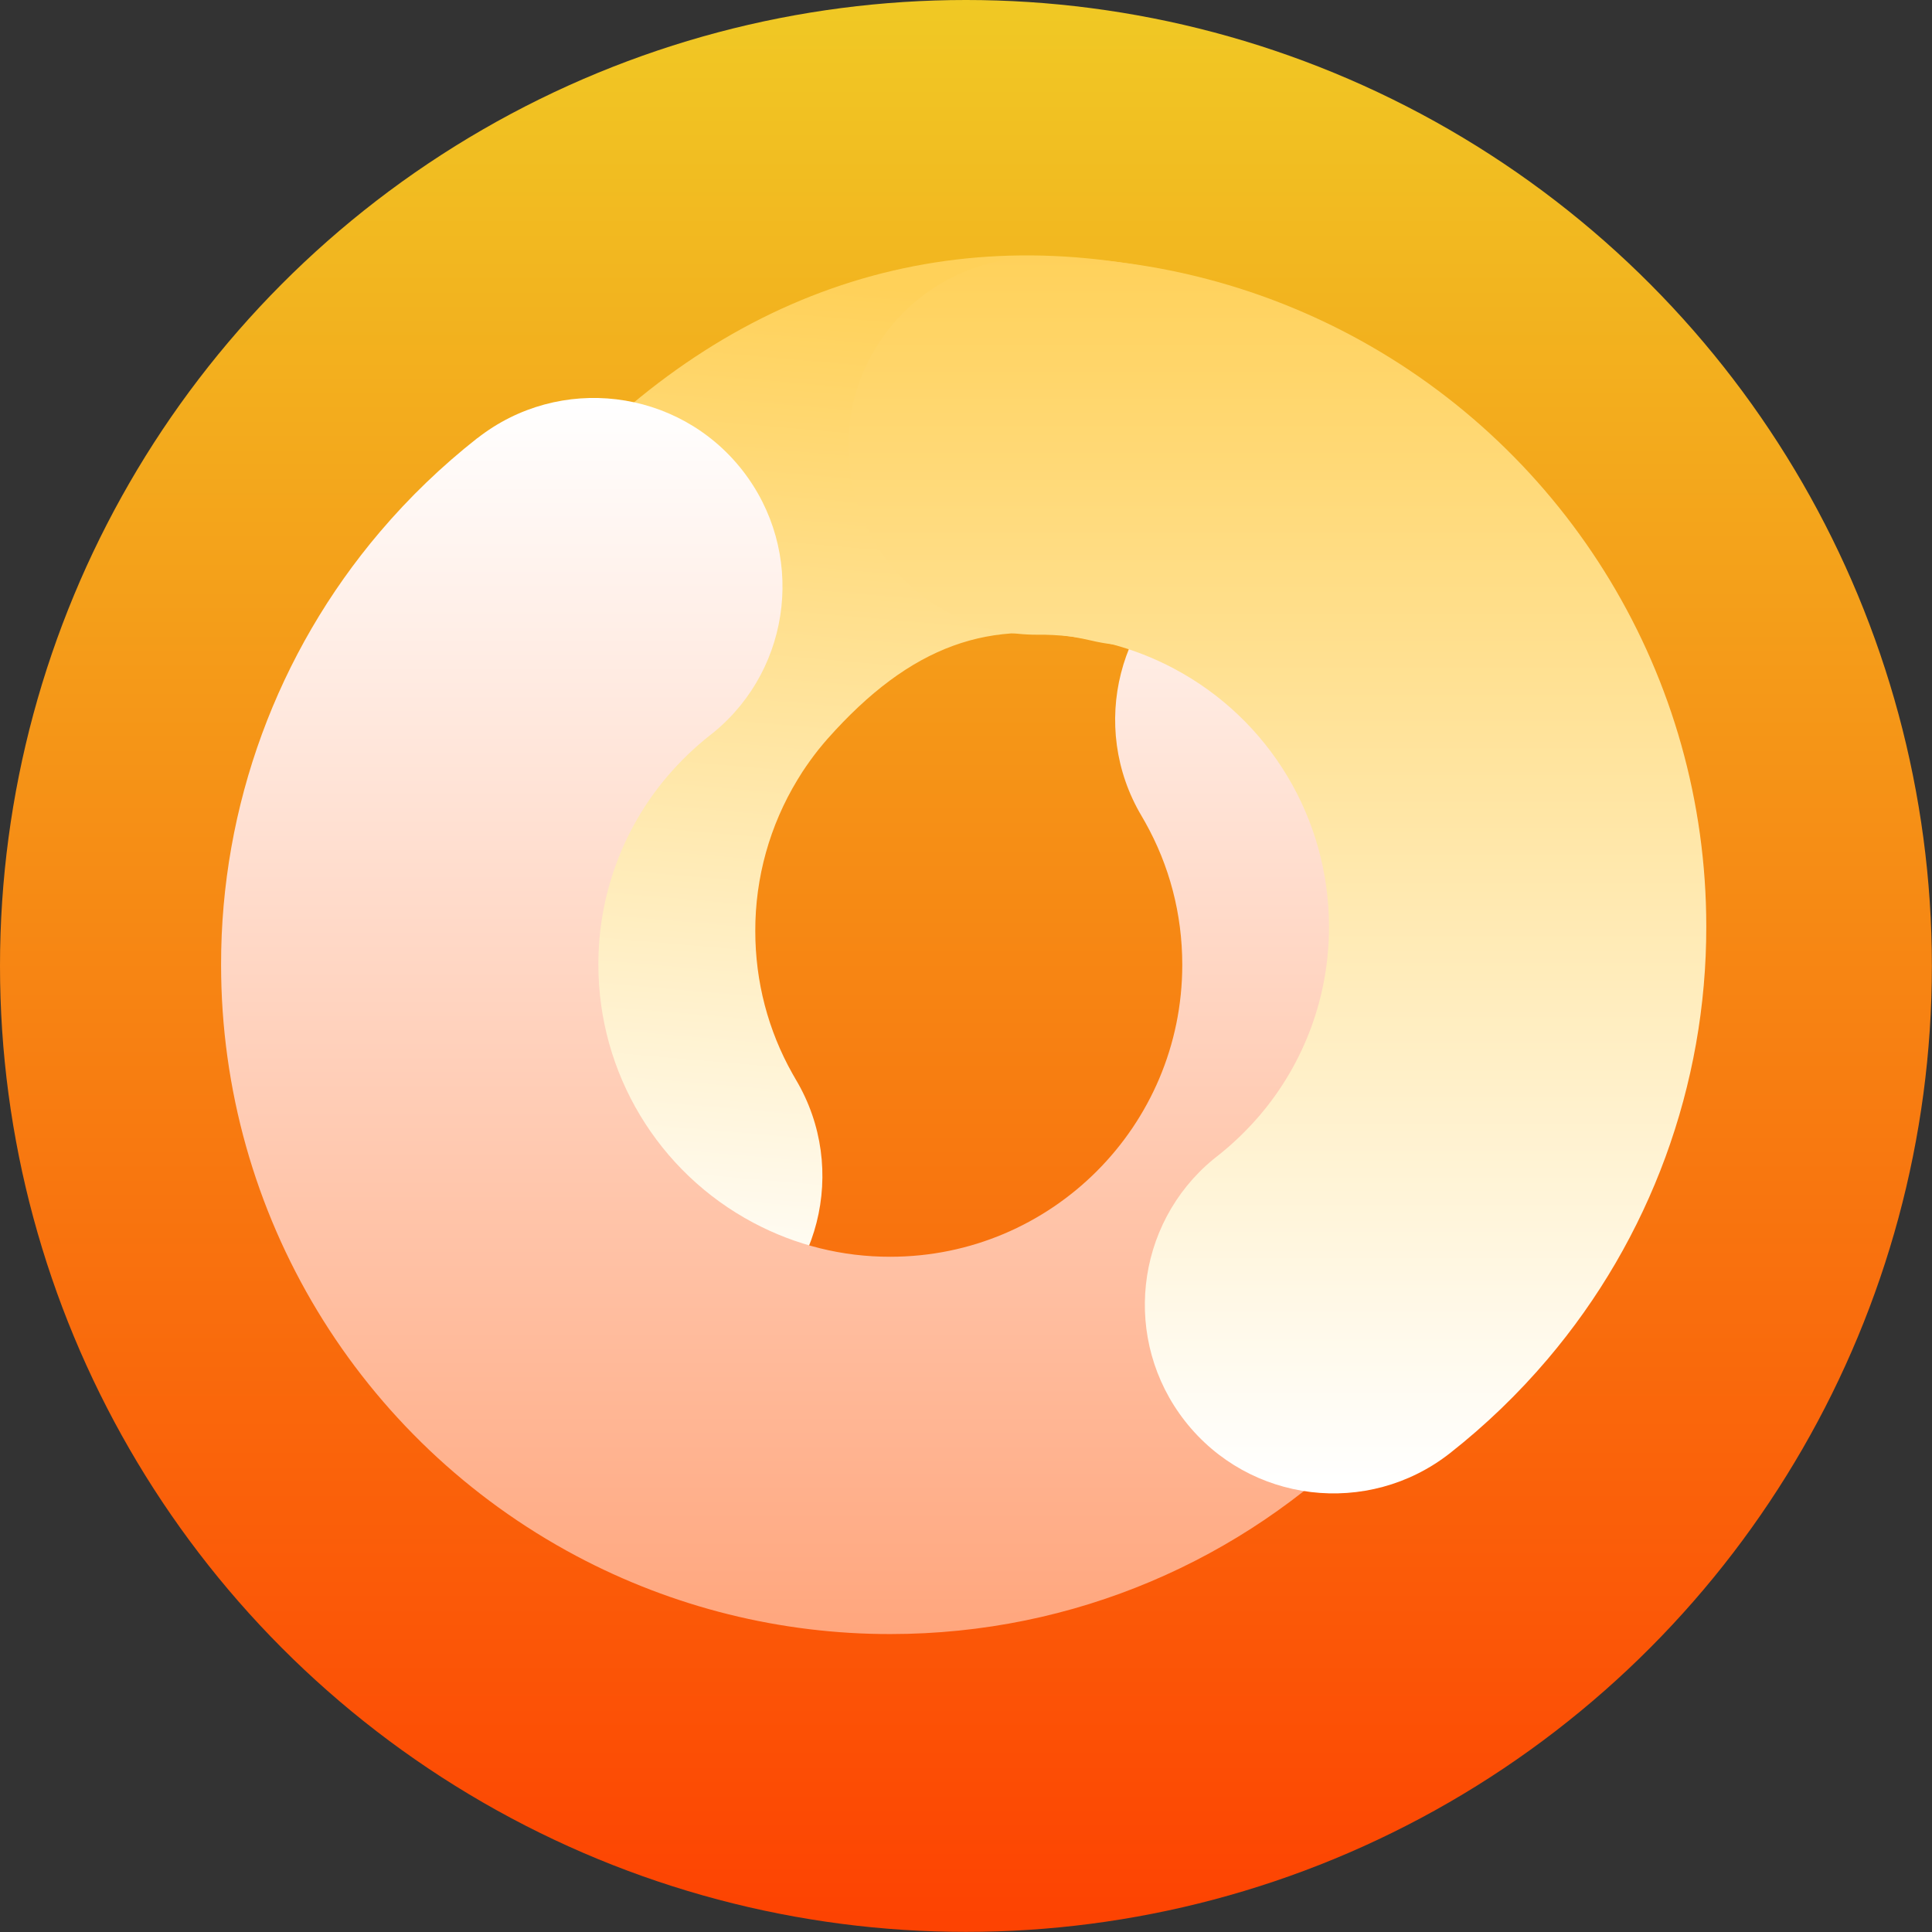
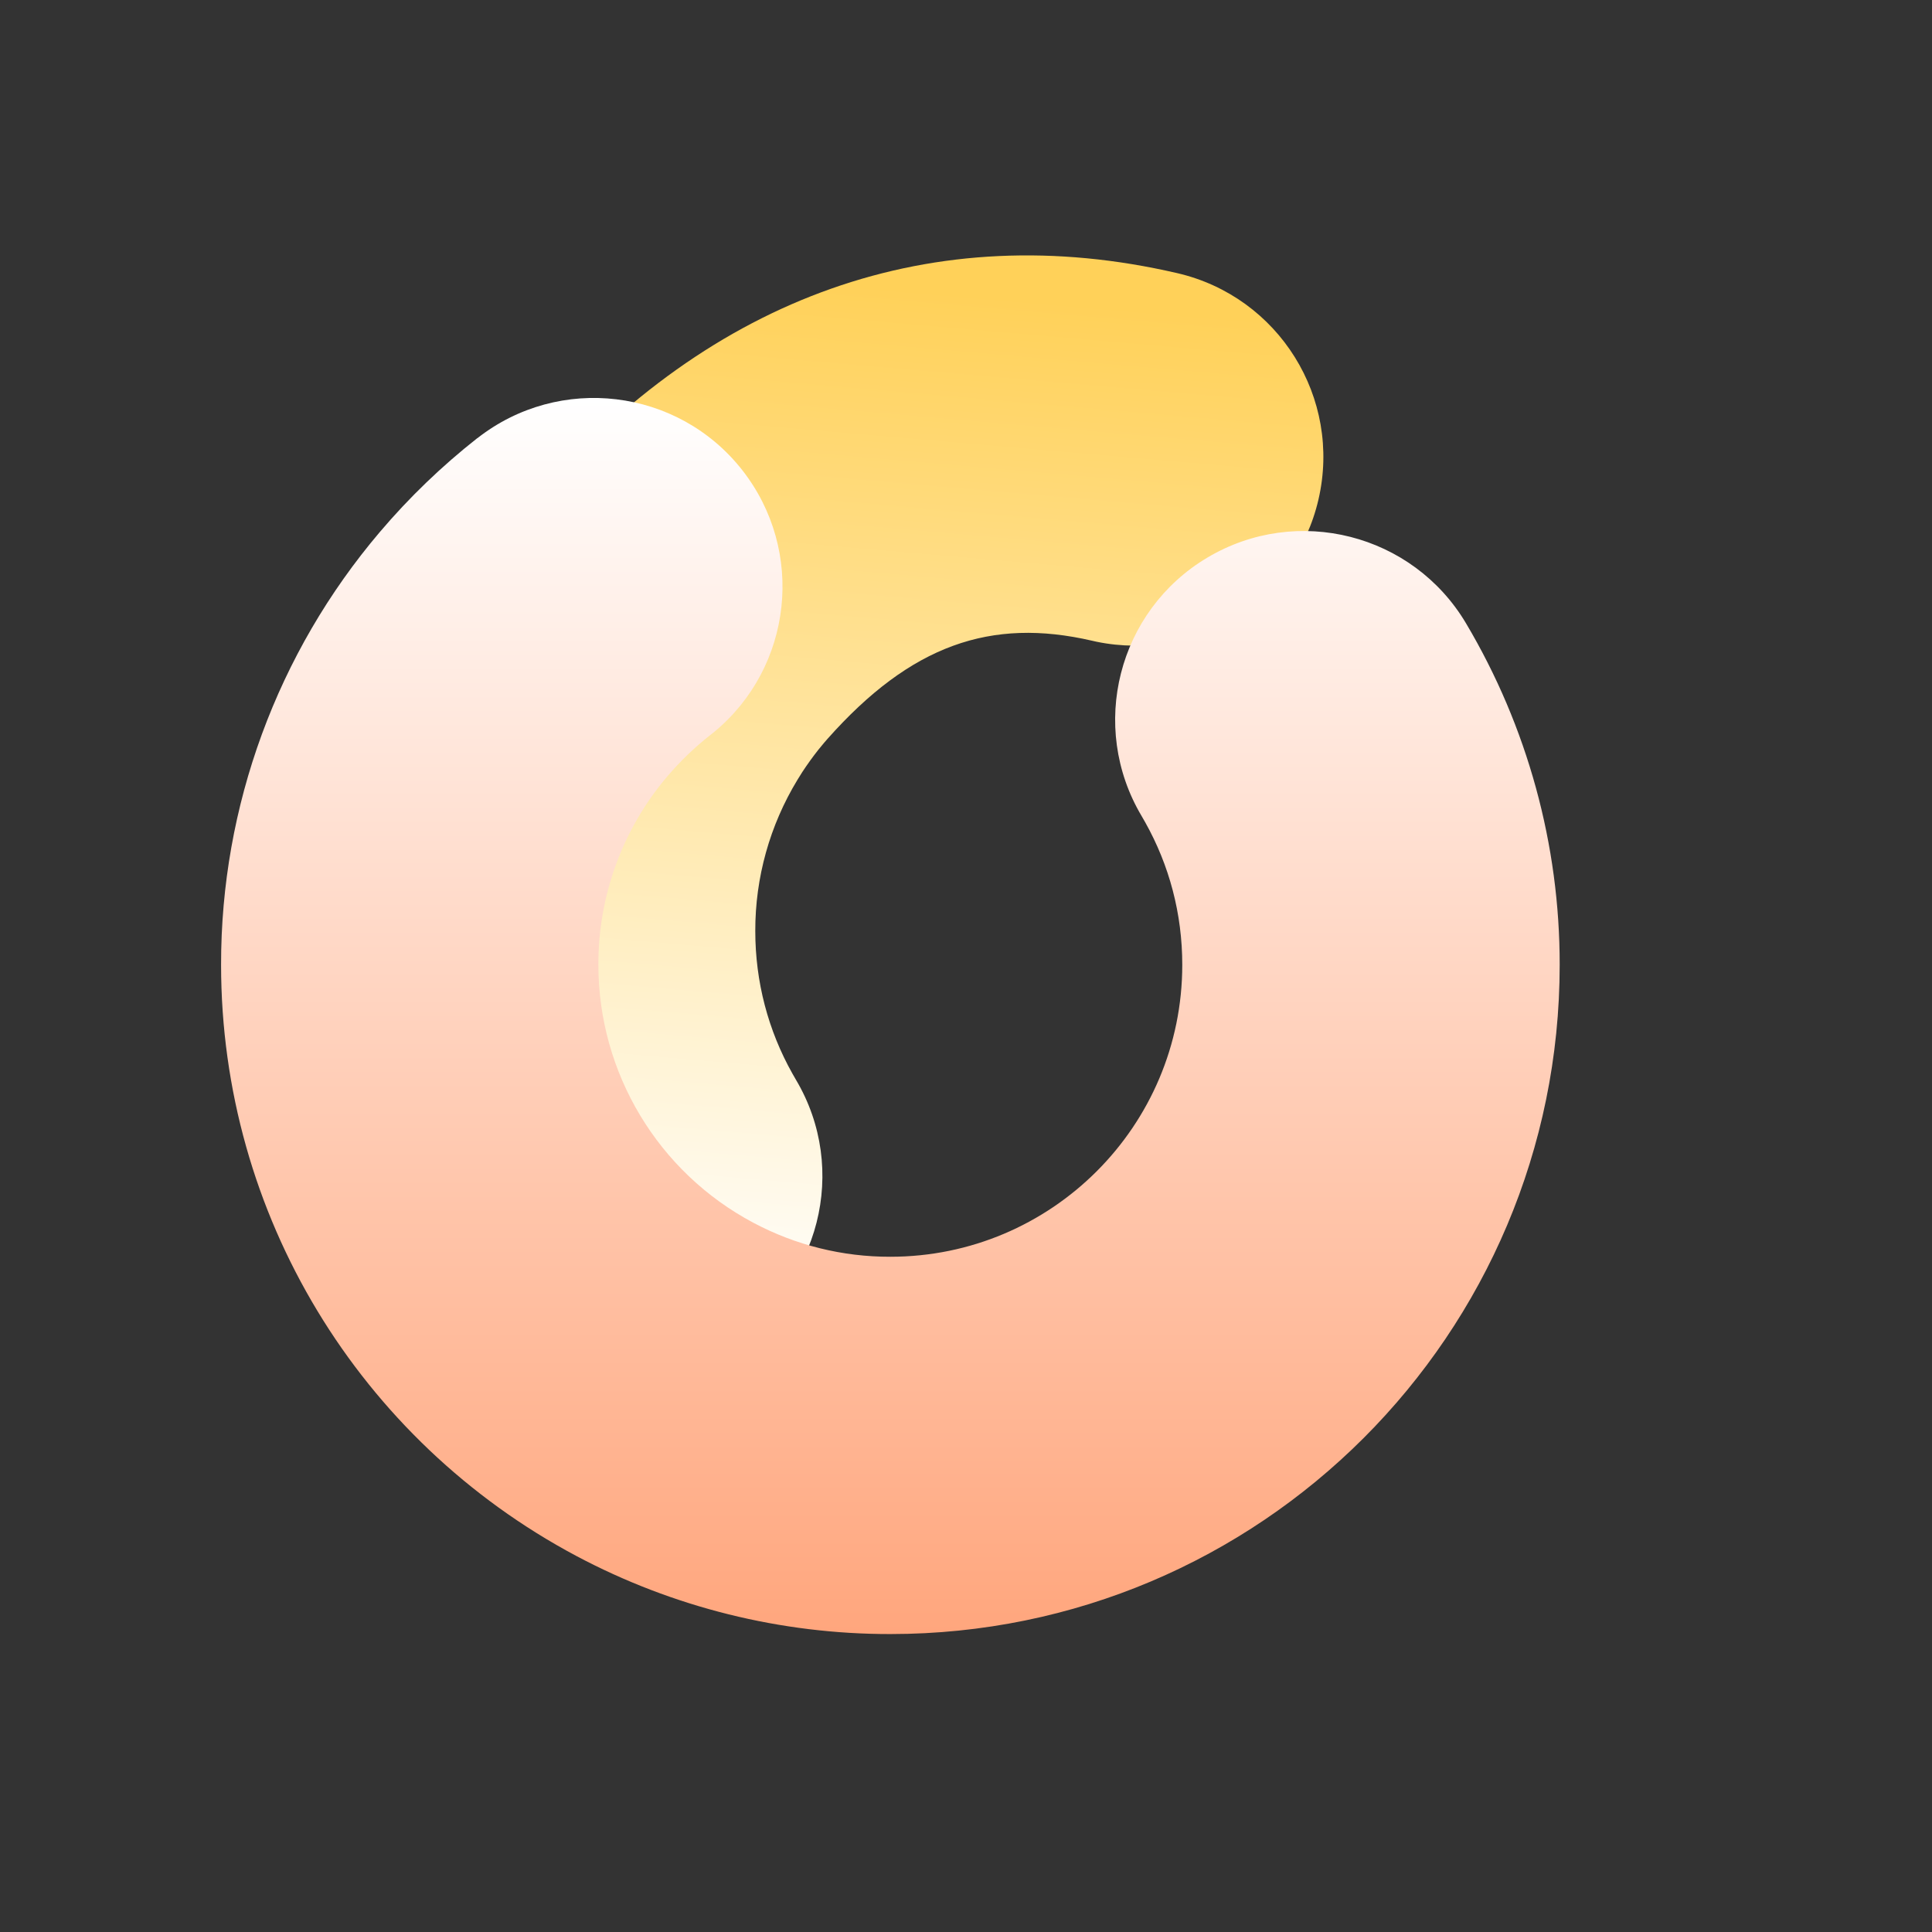
<svg xmlns="http://www.w3.org/2000/svg" id="_图层_1" data-name="图层 1" viewBox="0 0 170.67 170.67">
  <rect x="0" y="0" width="170.67" height="170.67" fill="#333333" stroke="none" />
  <defs>
    <style>
      .cls-1 {
        fill: url(#_未命名的渐变);
      }

      .cls-2 {
        fill: url(#_未命名的渐变_4);
      }

      .cls-3 {
        fill: url(#_未命名的渐变_2);
      }

      .cls-4 {
        fill: url(#_未命名的渐变_3);
      }
    </style>
    <linearGradient id="_未命名的渐变" data-name="未命名的渐变" x1="-870.62" y1="658.2" x2="-870.62" y2="657.2" gradientTransform="translate(148671.94 112332.74) scale(170.67 -170.67)" gradientUnits="userSpaceOnUse">
      <stop offset="0" stop-color="#f0cb25" />
      <stop offset="1" stop-color="#fd4302" />
    </linearGradient>
    <linearGradient id="_未命名的渐变_2" data-name="未命名的渐变 2" x1="-880.55" y1="662.04" x2="-880.62" y2="661.09" gradientTransform="translate(-73464.66 -64761.66) rotate(-180) scale(83.51 -98)" gradientUnits="userSpaceOnUse">
      <stop offset="0" stop-color="#fff" />
      <stop offset="1" stop-color="#ffd159" />
    </linearGradient>
    <linearGradient id="_未命名的渐变_3" data-name="未命名的渐变 3" x1="-869.17" y1="657.41" x2="-869.17" y2="656.41" gradientTransform="translate(102857.8 71830.88) scale(118.25 -109.21)" gradientUnits="userSpaceOnUse">
      <stop offset="0" stop-color="#fff" />
      <stop offset="1" stop-color="#ffa67d" />
    </linearGradient>
    <linearGradient id="_未命名的渐变_4" data-name="未命名的渐变 4" x1="-881.28" y1="661.79" x2="-881.28" y2="660.79" gradientTransform="translate(-66679.69 -72142.68) rotate(-180) scale(75.79 -109.21)" gradientUnits="userSpaceOnUse">
      <stop offset="0" stop-color="#fff" />
      <stop offset="1" stop-color="#ffd15a" />
    </linearGradient>
  </defs>
  <g id="root">
    <g id="content">
      <g>
-         <circle id="prefix-RW_-椭圆形" data-name="prefix-RW -椭圆形" class="cls-1" cx="85.33" cy="85.33" r="85.33" />
        <path id="prefix-vxy-路径" class="cls-3" d="m64.51,118.23c-7.91,4.7-18.14,2.1-22.84-5.82-5.42-9.13-8.28-19.55-8.27-30.16-.01-10.82,2.95-21.43,8.57-30.68,1.41-2.32,2.98-4.54,4.69-6.64l.74-.89.12-.14c15.34-17.71,34.93-24.77,56.48-19.77,8.97,2.08,14.55,11.03,12.47,20-2.05,8.83-10.77,14.38-19.6,12.56l-.4-.09c-8.95-2.07-16.01.38-23.37,8.67l-.32.37-.47.57c-.51.64-.98,1.3-1.43,1.98l-.43.69c-2.45,4.03-3.74,8.65-3.73,13.36,0,4.5,1.14,8.79,3.28,12.6l.31.54c4.7,7.91,2.1,18.14-5.82,22.84h0Z" />
        <path id="prefix-Drs-路径" class="cls-4" d="m42.17,38.71c7.24-5.68,17.72-4.42,23.4,2.82,5.59,7.13,4.46,17.39-2.48,23.13l-.34.27c-1.38,1.08-2.64,2.3-3.78,3.63-3.96,4.65-6.13,10.56-6.11,16.67,0,9.55,5.27,18.32,13.7,22.79,3.72,1.98,7.87,3.01,12.09,3,14.24,0,25.79-11.55,25.79-25.79,0-4.5-1.14-8.79-3.28-12.6l-.31-.54c-4.7-7.91-2.1-18.14,5.82-22.84,7.91-4.7,18.14-2.1,22.84,5.82,5.42,9.13,8.28,19.55,8.27,30.16,0,32.65-26.47,59.12-59.13,59.12-9.67.01-19.2-2.36-27.74-6.9-19.15-10.19-31.38-30.13-31.38-52.22-.02-14.01,4.96-27.57,14.03-38.24,2.58-3.04,5.47-5.82,8.61-8.29Z" />
-         <path id="prefix-1qr-路径" class="cls-2" d="m128.09,128.37c-7.24,5.68-17.72,4.42-23.4-2.82-5.59-7.13-4.46-17.39,2.48-23.13l.34-.27c1.38-1.08,2.64-2.3,3.78-3.63,3.96-4.65,6.13-10.57,6.11-16.67,0-9.55-5.27-18.32-13.7-22.79-3.52-1.87-7.43-2.9-11.41-2.99h-.68c-9.21,0-16.67-7.47-16.67-16.68s7.46-16.67,16.67-16.67c9.67-.01,19.2,2.36,27.74,6.9,19.15,10.19,31.38,30.13,31.38,52.22.02,14.01-4.96,27.57-14.03,38.24-2.58,3.04-5.47,5.82-8.61,8.29h0Z" />
      </g>
    </g>
  </g>
</svg>